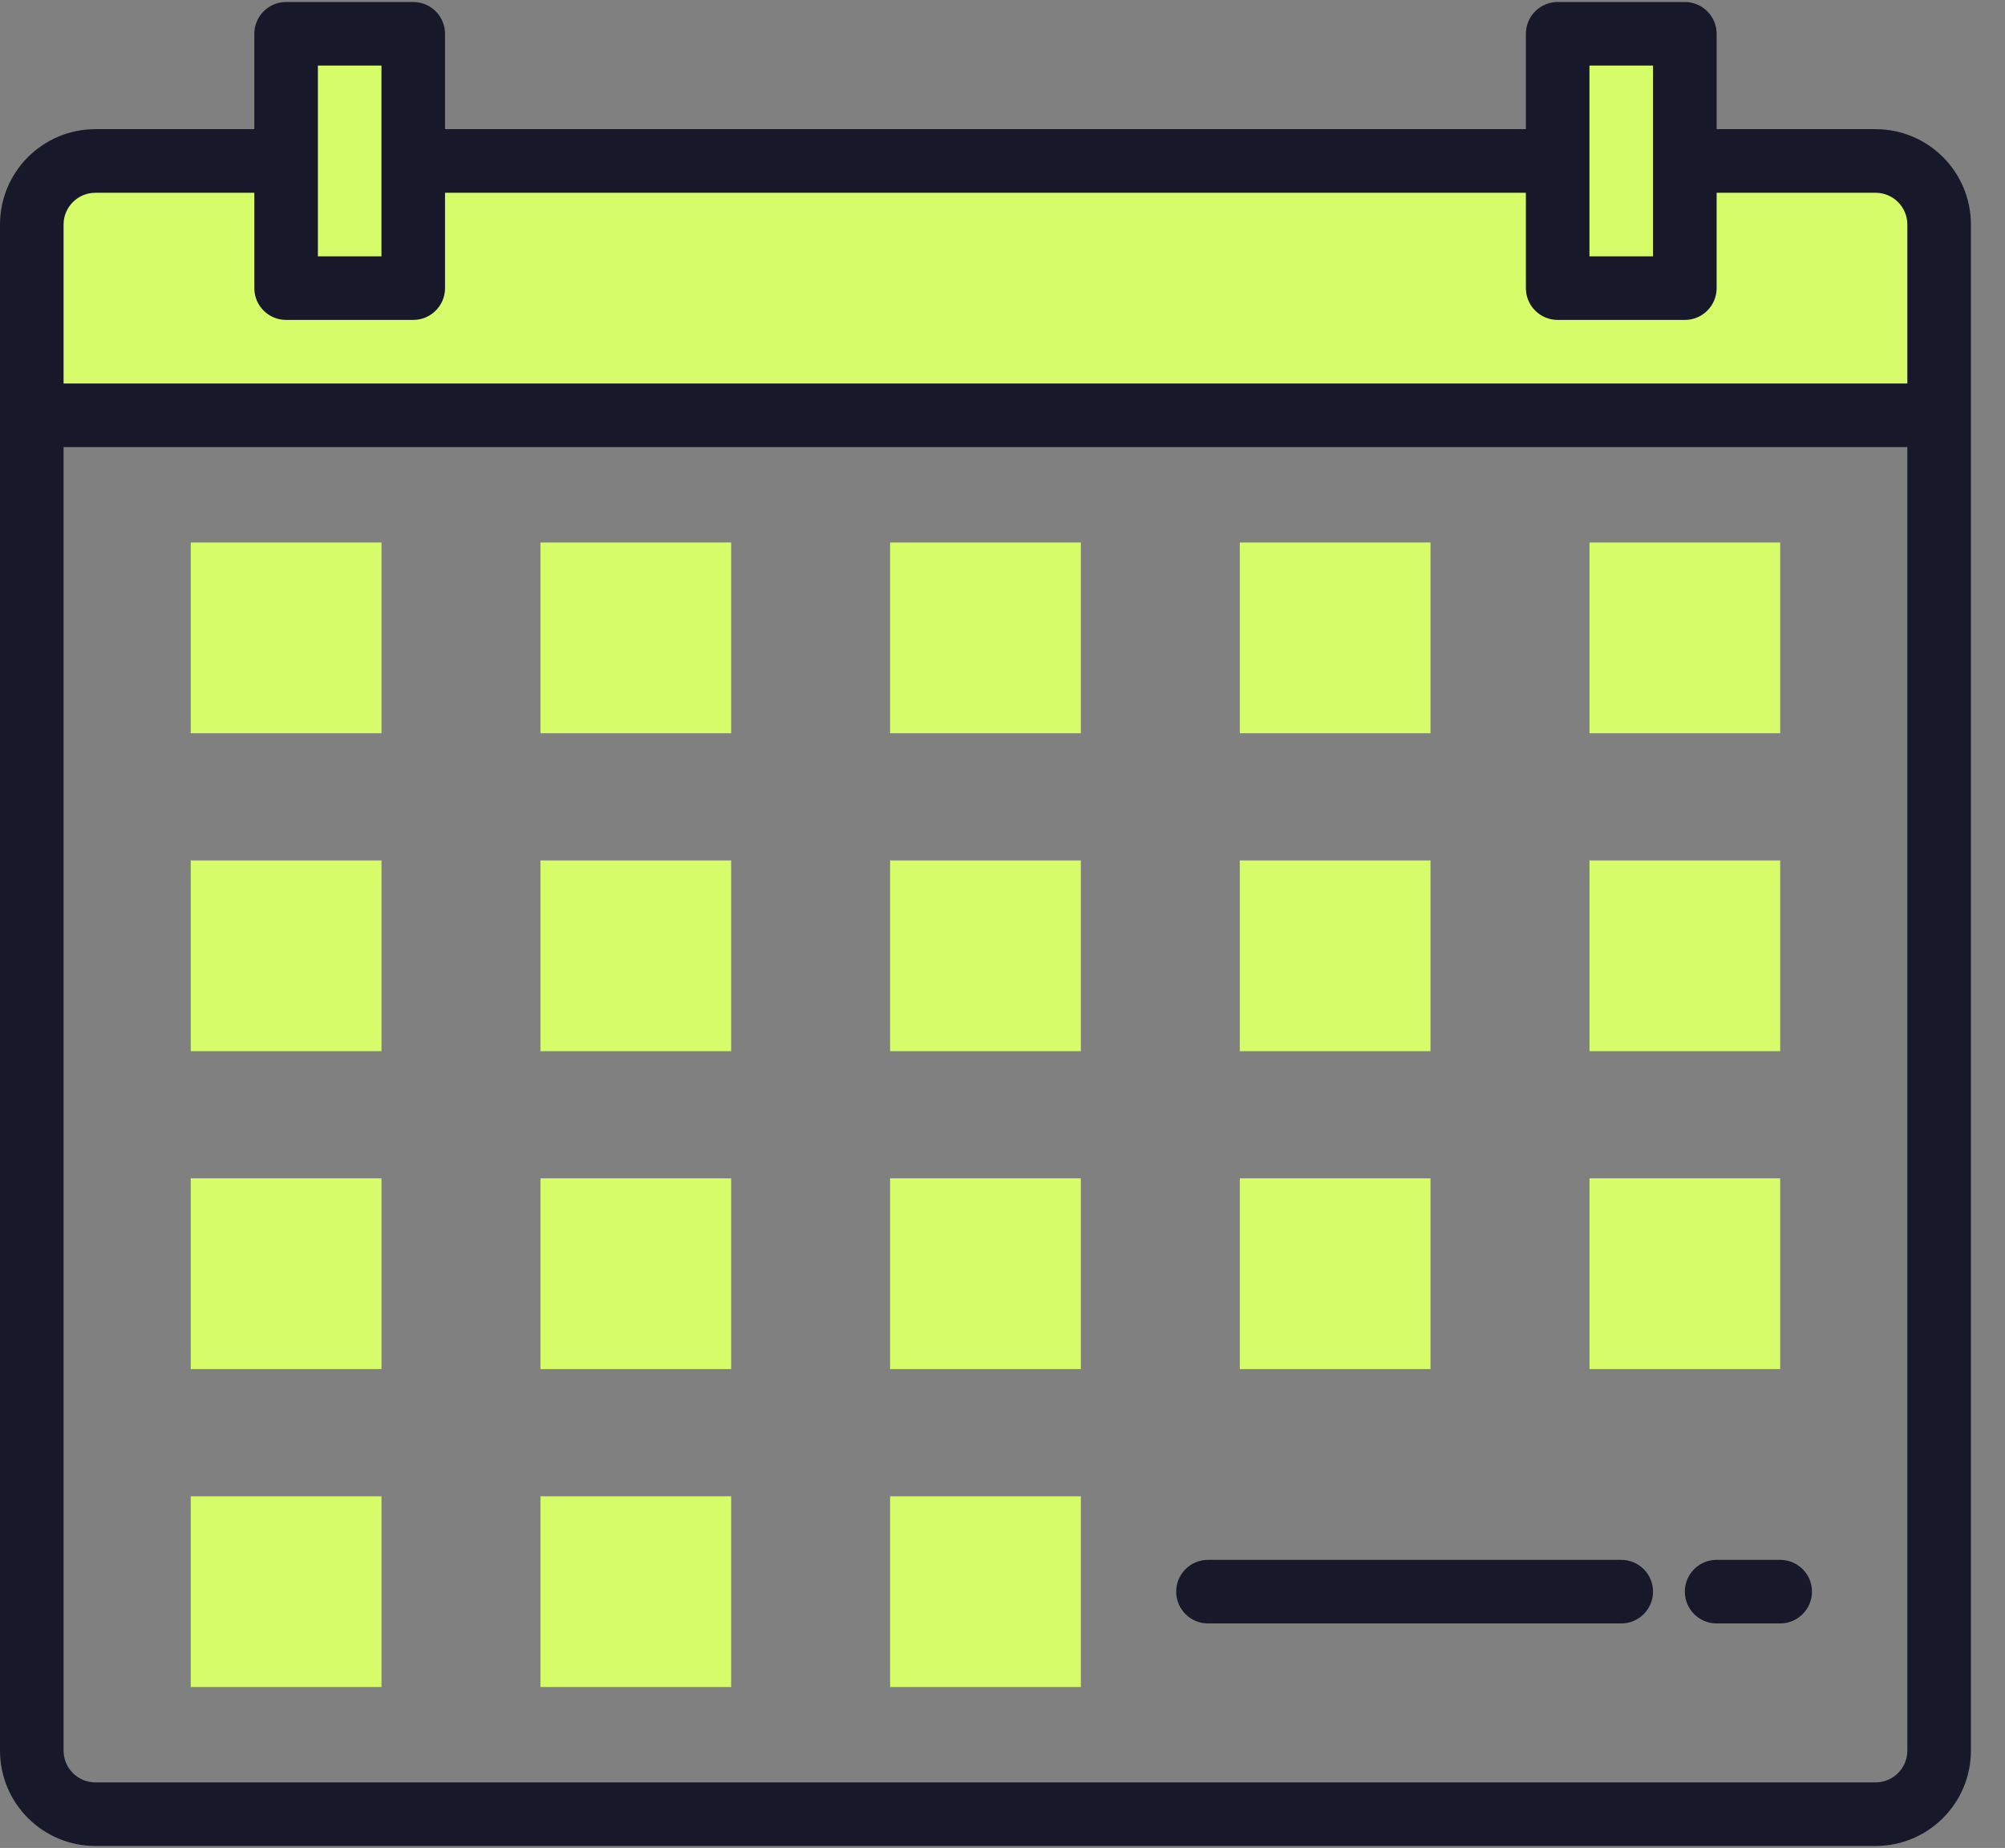
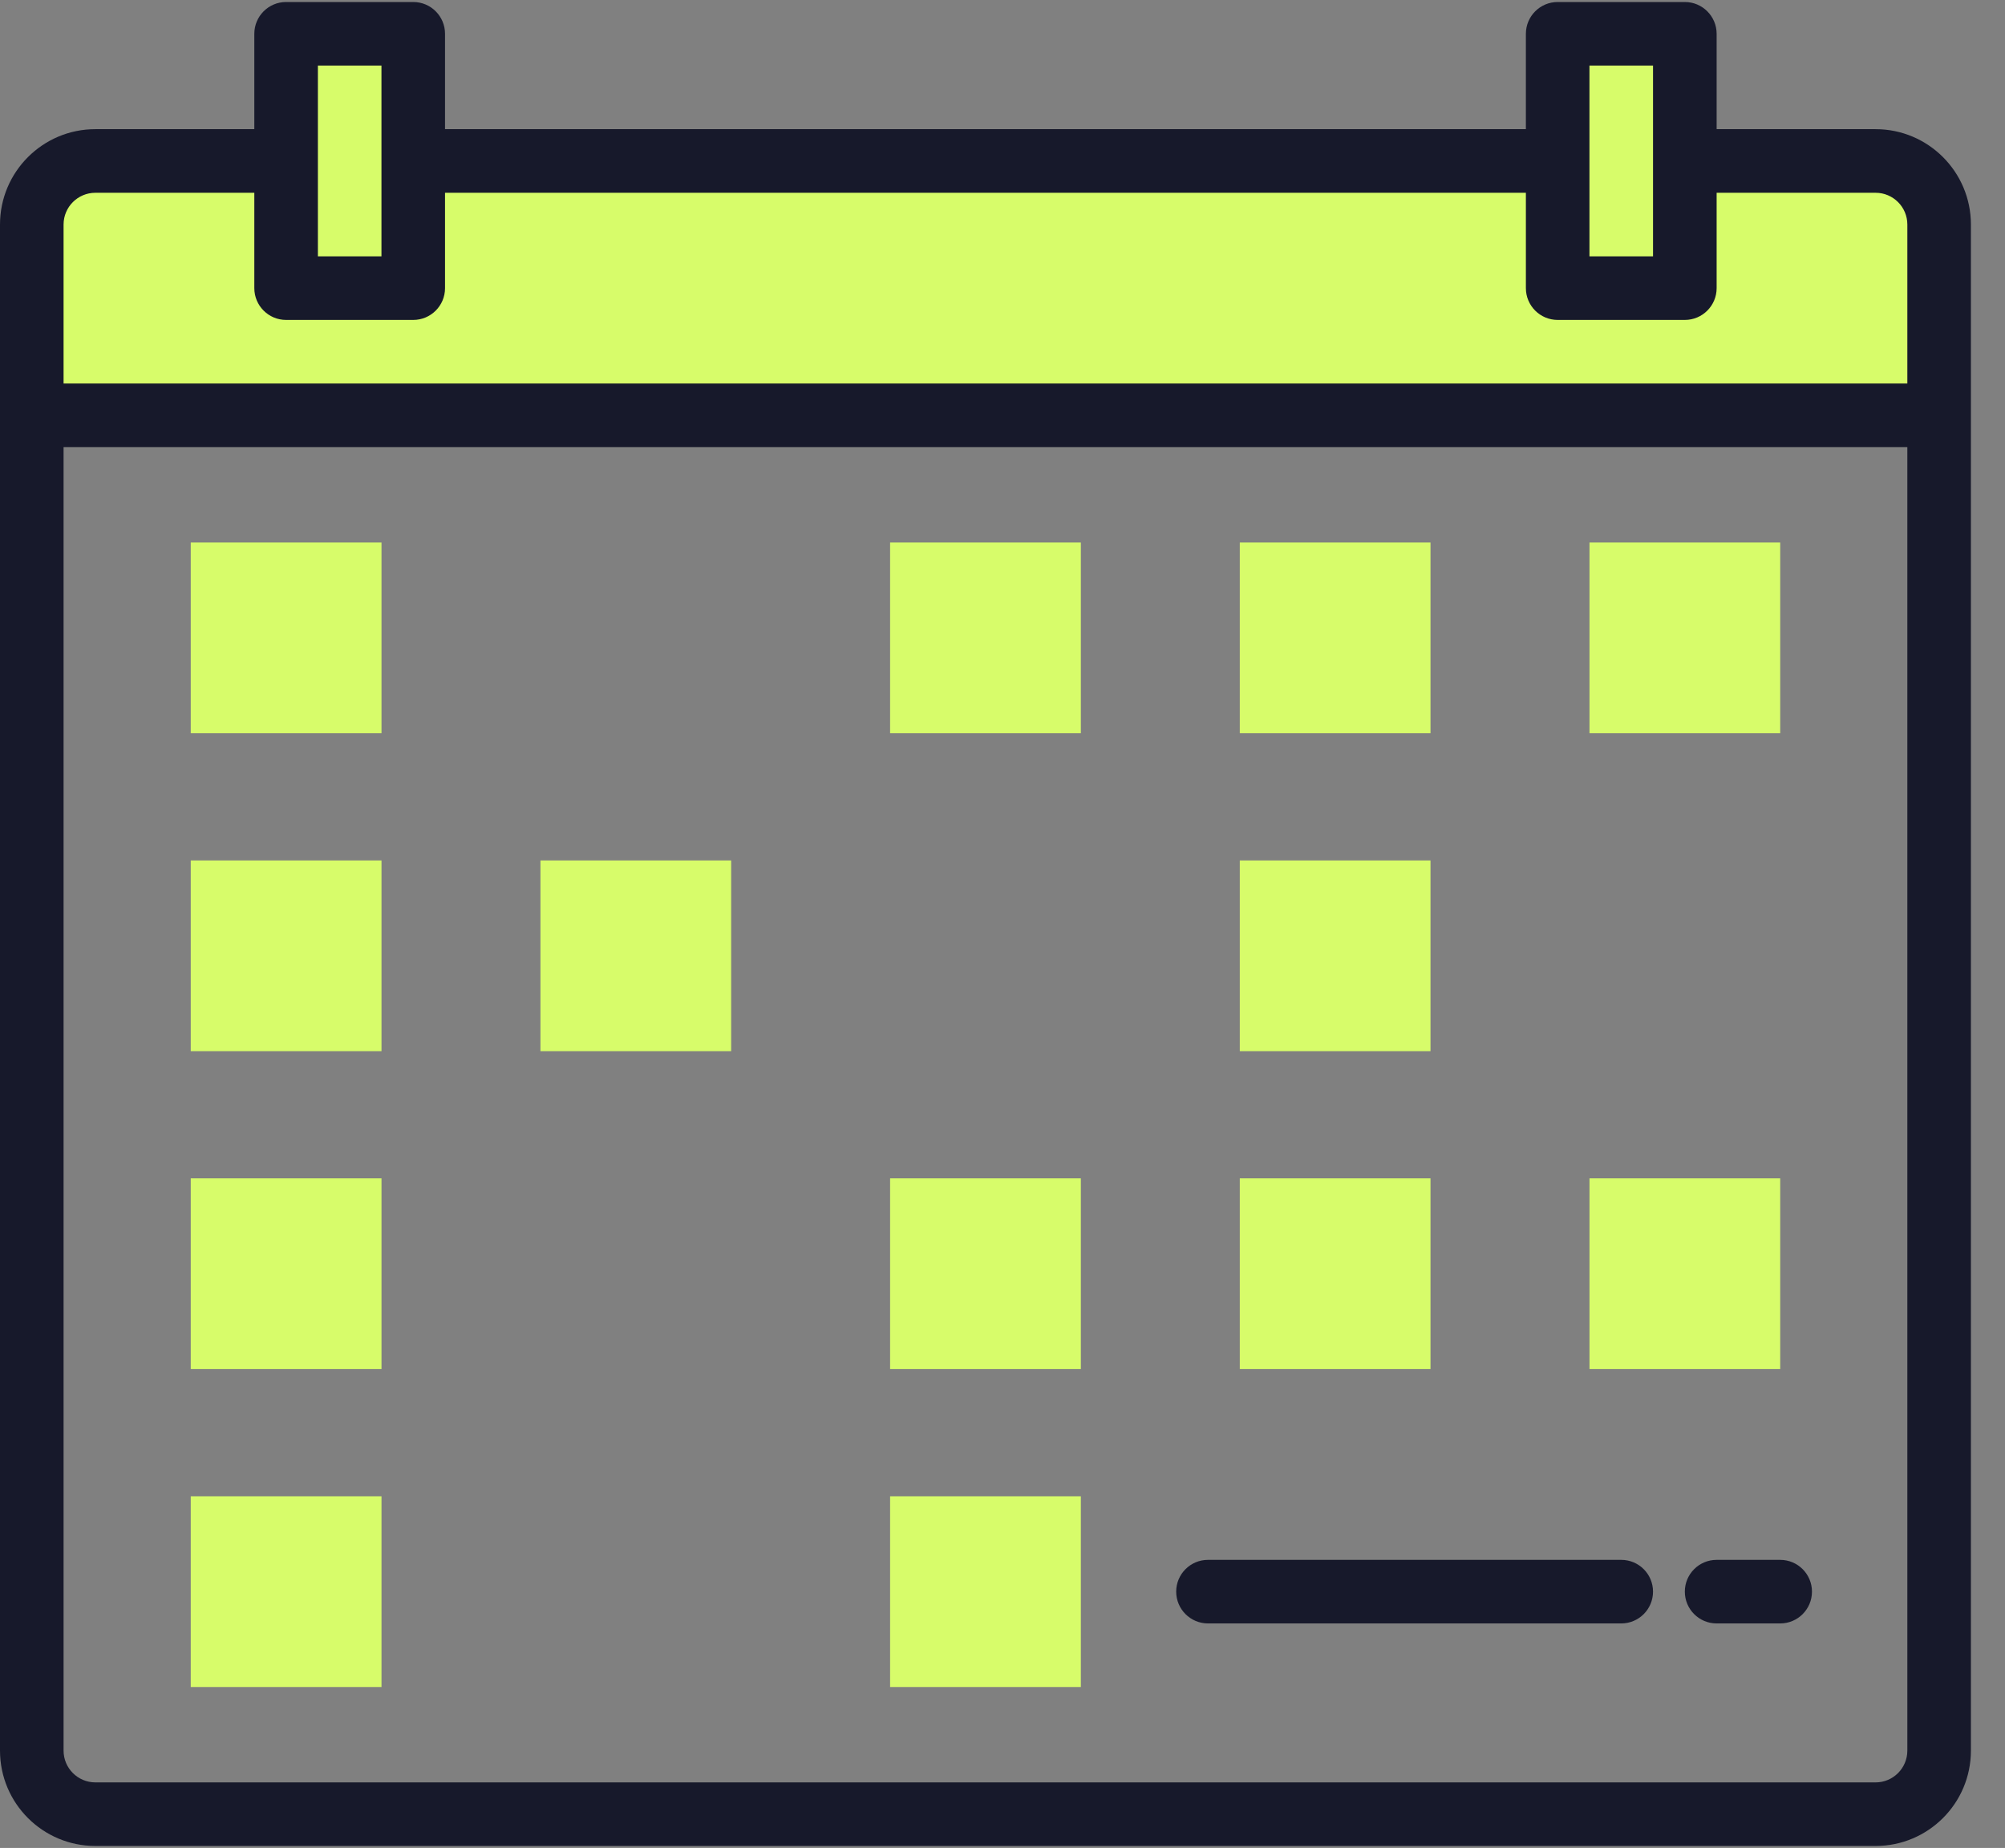
<svg xmlns="http://www.w3.org/2000/svg" width="51px" height="47px" viewBox="0 0 51 47" version="1.1">
  <rect x="0" y="0" width="51" height="47" fill="#808080" stroke="none" />
  <title>calendar-icon</title>
  <g id="Page-1" stroke="none" stroke-width="1" fill="none" fill-rule="evenodd">
    <g id="calendar-icon" transform="translate(0, 0.051)" fill-rule="nonzero">
      <g id="Group" transform="translate(0.809, 0.809)" fill="#D7FC6A">
        <polygon id="Path" points="38.813 -1.22124533e-15 42.047 -1.22124533e-15 42.047 6.469 38.813 6.469" />
        <polygon id="Path" points="6.469 -1.22124533e-15 9.703 -1.22124533e-15 9.703 6.469 6.469 6.469" />
        <path d="M48.516,4.852 L48.516,9.703 L0,9.703 L0,4.852 C0.003,3.96 0.725,3.237 1.617,3.234 L6.469,3.234 L6.469,6.469 L9.703,6.469 L9.703,3.234 L38.813,3.234 L38.813,6.469 L42.047,6.469 L42.047,3.234 L46.899,3.234 C47.791,3.237 48.513,3.96 48.516,4.852 Z" id="Path" />
        <polygon id="Path" points="4.043 12.938 8.895 12.938 8.895 17.789 4.043 17.789" />
-         <polygon id="Path" points="12.938 12.938 17.789 12.938 17.789 17.789 12.938 17.789" />
        <polygon id="Path" points="21.832 12.938 26.684 12.938 26.684 17.789 21.832 17.789" />
        <polygon id="Path" points="30.727 12.938 35.578 12.938 35.578 17.789 30.727 17.789" />
        <polygon id="Path" points="39.622 12.938 44.473 12.938 44.473 17.789 39.622 17.789" />
        <polygon id="Path" points="4.043 21.024 8.895 21.024 8.895 25.875 4.043 25.875" />
        <polygon id="Path" points="12.938 21.024 17.789 21.024 17.789 25.875 12.938 25.875" />
-         <polygon id="Path" points="21.832 21.024 26.684 21.024 26.684 25.875 21.832 25.875" />
        <polygon id="Path" points="30.727 21.024 35.578 21.024 35.578 25.875 30.727 25.875" />
-         <polygon id="Path" points="39.622 21.024 44.473 21.024 44.473 25.875 39.622 25.875" />
        <polygon id="Path" points="4.043 29.11 8.895 29.11 8.895 33.961 4.043 33.961" />
-         <polygon id="Path" points="12.938 29.11 17.789 29.11 17.789 33.961 12.938 33.961" />
        <polygon id="Path" points="21.832 29.11 26.684 29.11 26.684 33.961 21.832 33.961" />
        <polygon id="Path" points="30.727 29.11 35.578 29.11 35.578 33.961 30.727 33.961" />
        <polygon id="Path" points="39.622 29.11 44.473 29.11 44.473 33.961 39.622 33.961" />
        <polygon id="Path" points="4.043 37.196 8.895 37.196 8.895 42.047 4.043 42.047" />
-         <polygon id="Path" points="12.938 37.196 17.789 37.196 17.789 42.047 12.938 42.047" />
        <polygon id="Path" points="21.832 37.196 26.684 37.196 26.684 42.047 21.832 42.047" />
      </g>
      <path d="M47.708,3.234 L43.665,3.234 L43.665,0.809 C43.665,0.362 43.302,0 42.856,0 L39.622,0 C39.175,0 38.813,0.362 38.813,0.809 L38.813,3.234 L11.32,3.234 L11.32,0.809 C11.32,0.362 10.958,0 10.512,0 L7.277,0 C6.831,0 6.469,0.362 6.469,0.809 L6.469,3.234 L2.426,3.234 C1.086,3.234 0,4.321 0,5.66 L0,44.473 C0,45.813 1.086,46.899 2.426,46.899 L47.708,46.899 C49.047,46.899 50.133,45.813 50.133,44.473 L50.133,5.66 C50.133,4.321 49.047,3.234 47.708,3.234 Z M40.43,1.617 L42.047,1.617 L42.047,6.469 L40.43,6.469 L40.43,1.617 Z M8.086,1.617 L9.703,1.617 L9.703,6.469 L8.086,6.469 L8.086,1.617 Z M1.617,5.66 C1.617,5.214 1.979,4.852 2.426,4.852 L6.469,4.852 L6.469,7.277 C6.469,7.724 6.831,8.086 7.277,8.086 L10.512,8.086 C10.958,8.086 11.32,7.724 11.32,7.277 L11.32,4.852 L38.813,4.852 L38.813,7.277 C38.813,7.724 39.175,8.086 39.622,8.086 L42.856,8.086 C43.302,8.086 43.665,7.724 43.665,7.277 L43.665,4.852 L47.708,4.852 C48.154,4.852 48.516,5.214 48.516,5.66 L48.516,9.703 L1.617,9.703 L1.617,5.66 Z M48.516,44.473 C48.516,44.92 48.154,45.282 47.708,45.282 L2.426,45.282 C1.979,45.282 1.617,44.92 1.617,44.473 L1.617,11.32 L48.516,11.32 L48.516,44.473 Z" id="Shape" fill="#17192B" />
      <path d="M30.727,41.239 L41.239,41.239 C41.685,41.239 42.047,40.877 42.047,40.43 C42.047,39.984 41.685,39.622 41.239,39.622 L30.727,39.622 C30.28,39.622 29.918,39.984 29.918,40.43 C29.918,40.877 30.28,41.239 30.727,41.239 Z" id="Path" fill="#17192B" />
      <path d="M45.282,39.622 L43.665,39.622 C43.218,39.622 42.856,39.984 42.856,40.43 C42.856,40.877 43.218,41.239 43.665,41.239 L45.282,41.239 C45.728,41.239 46.09,40.877 46.09,40.43 C46.09,39.984 45.728,39.622 45.282,39.622 Z" id="Path" fill="#17192B" />
    </g>
  </g>
</svg>